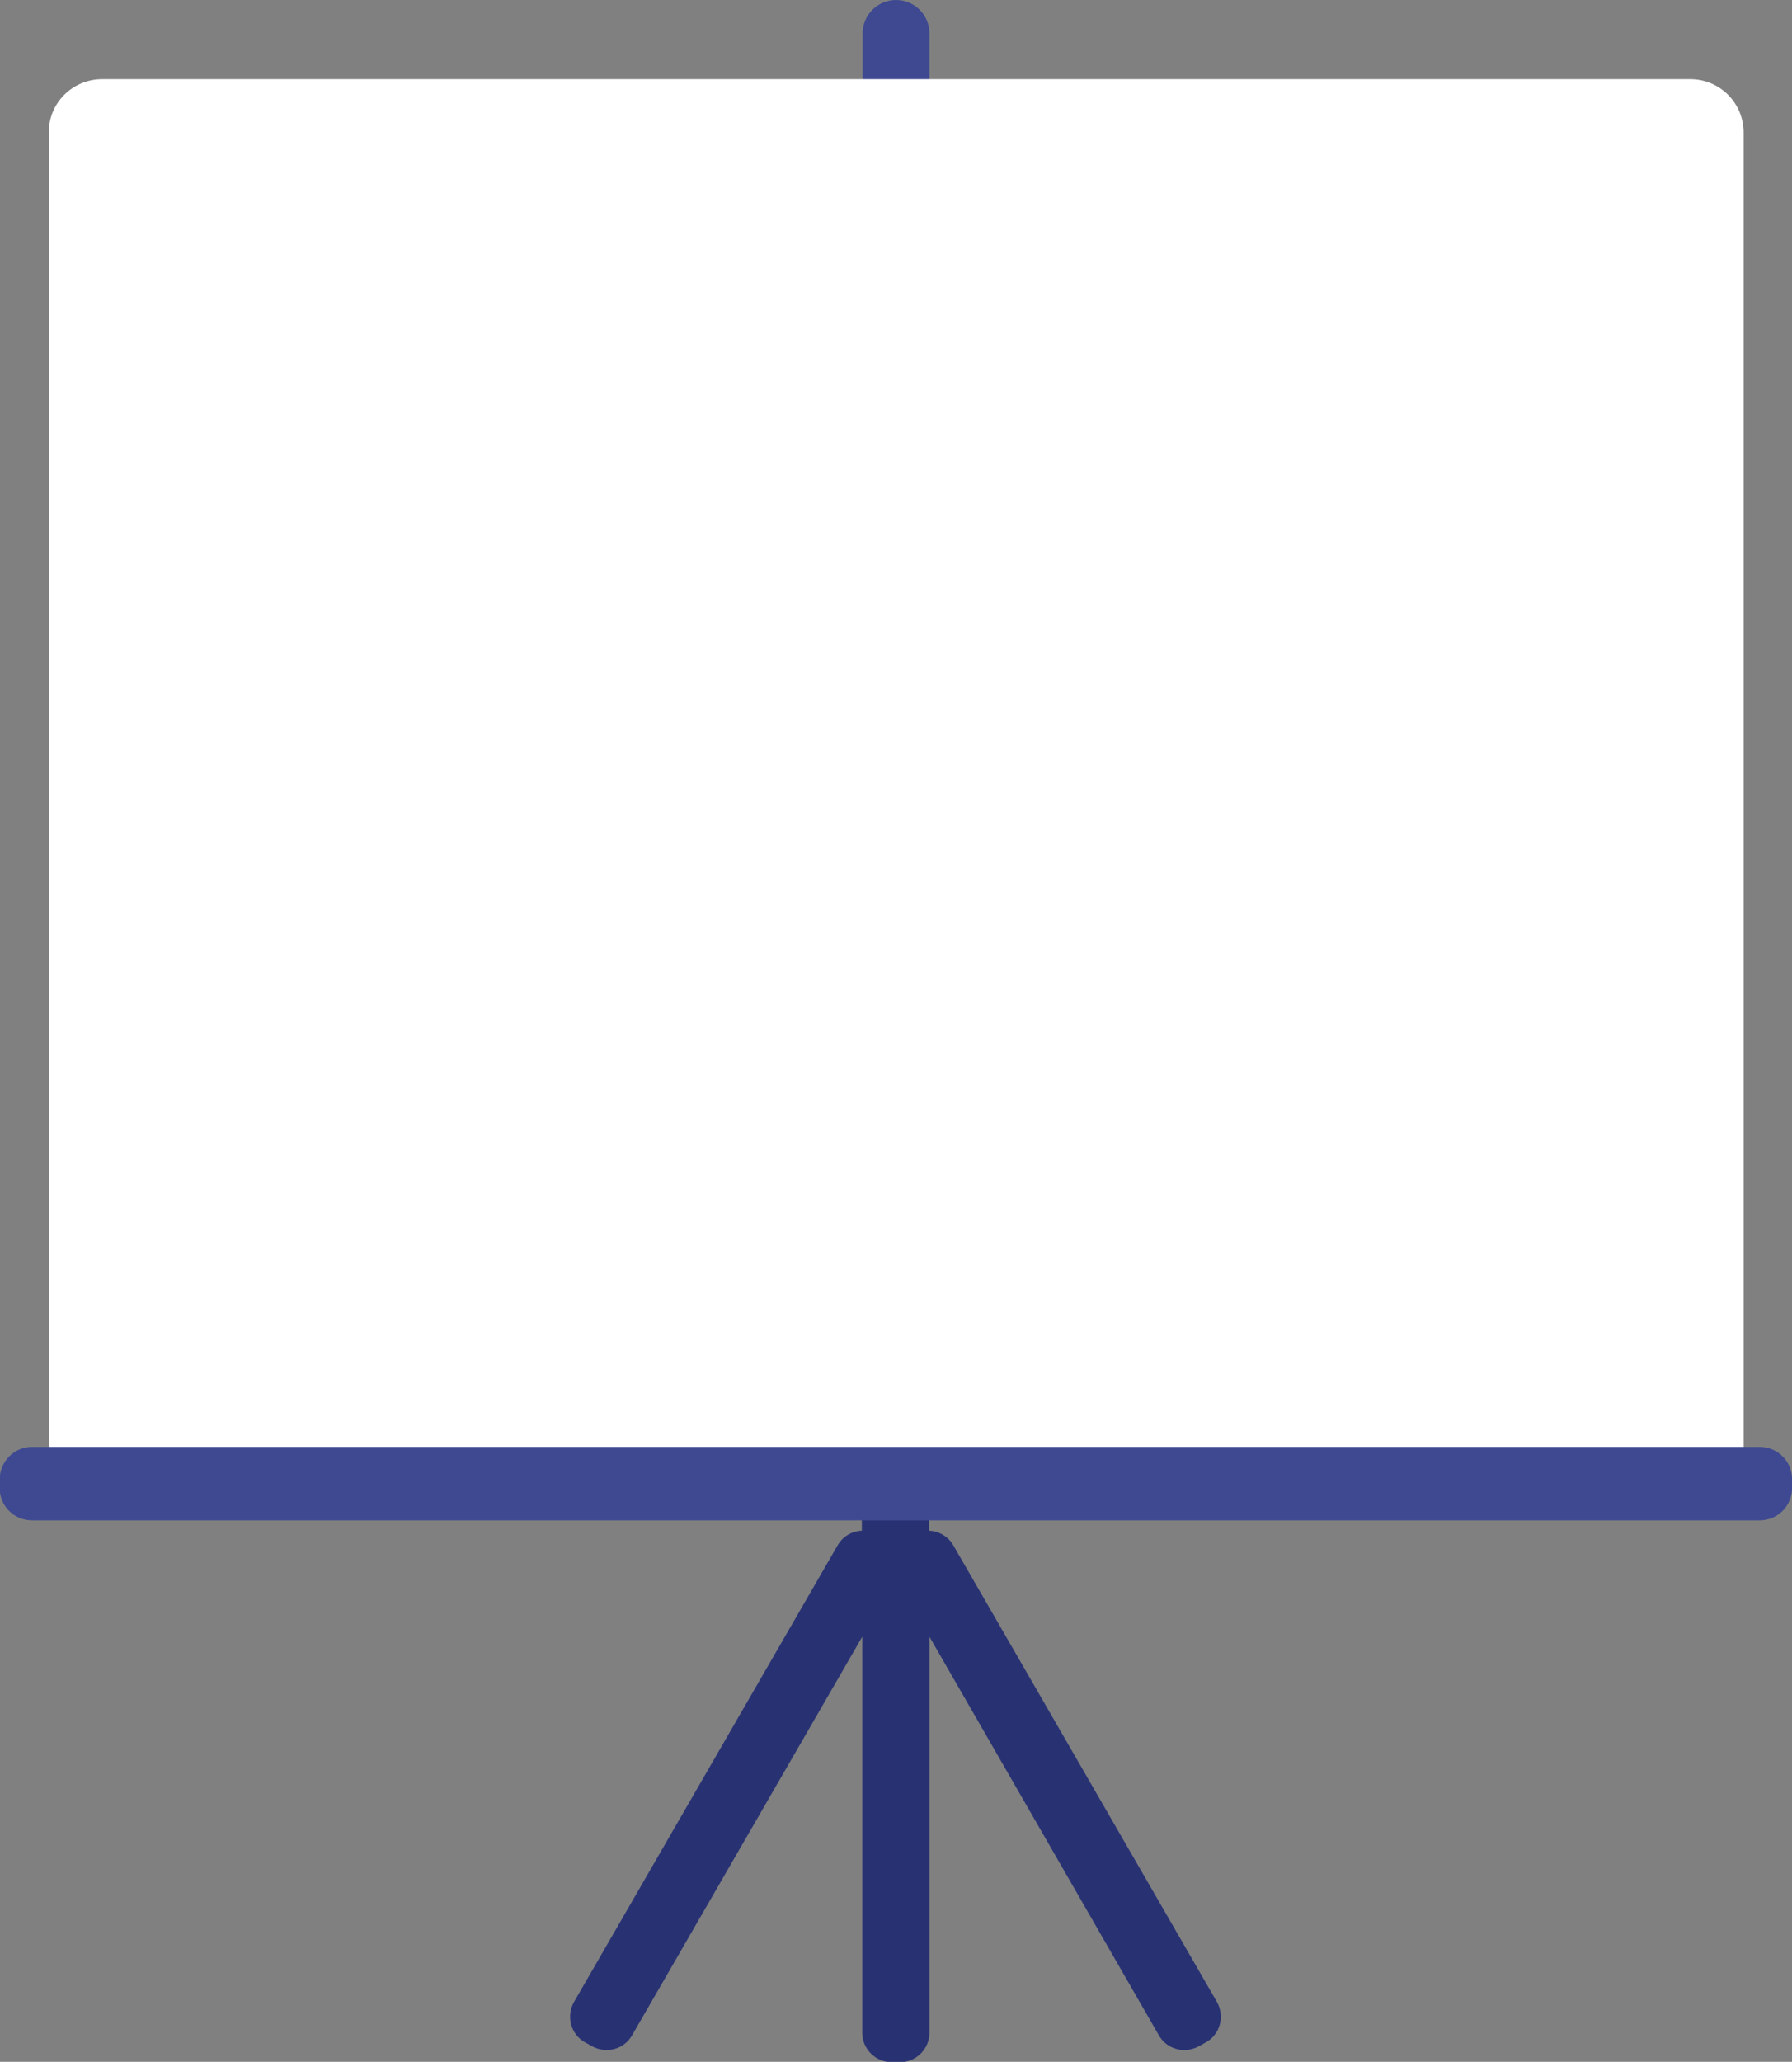
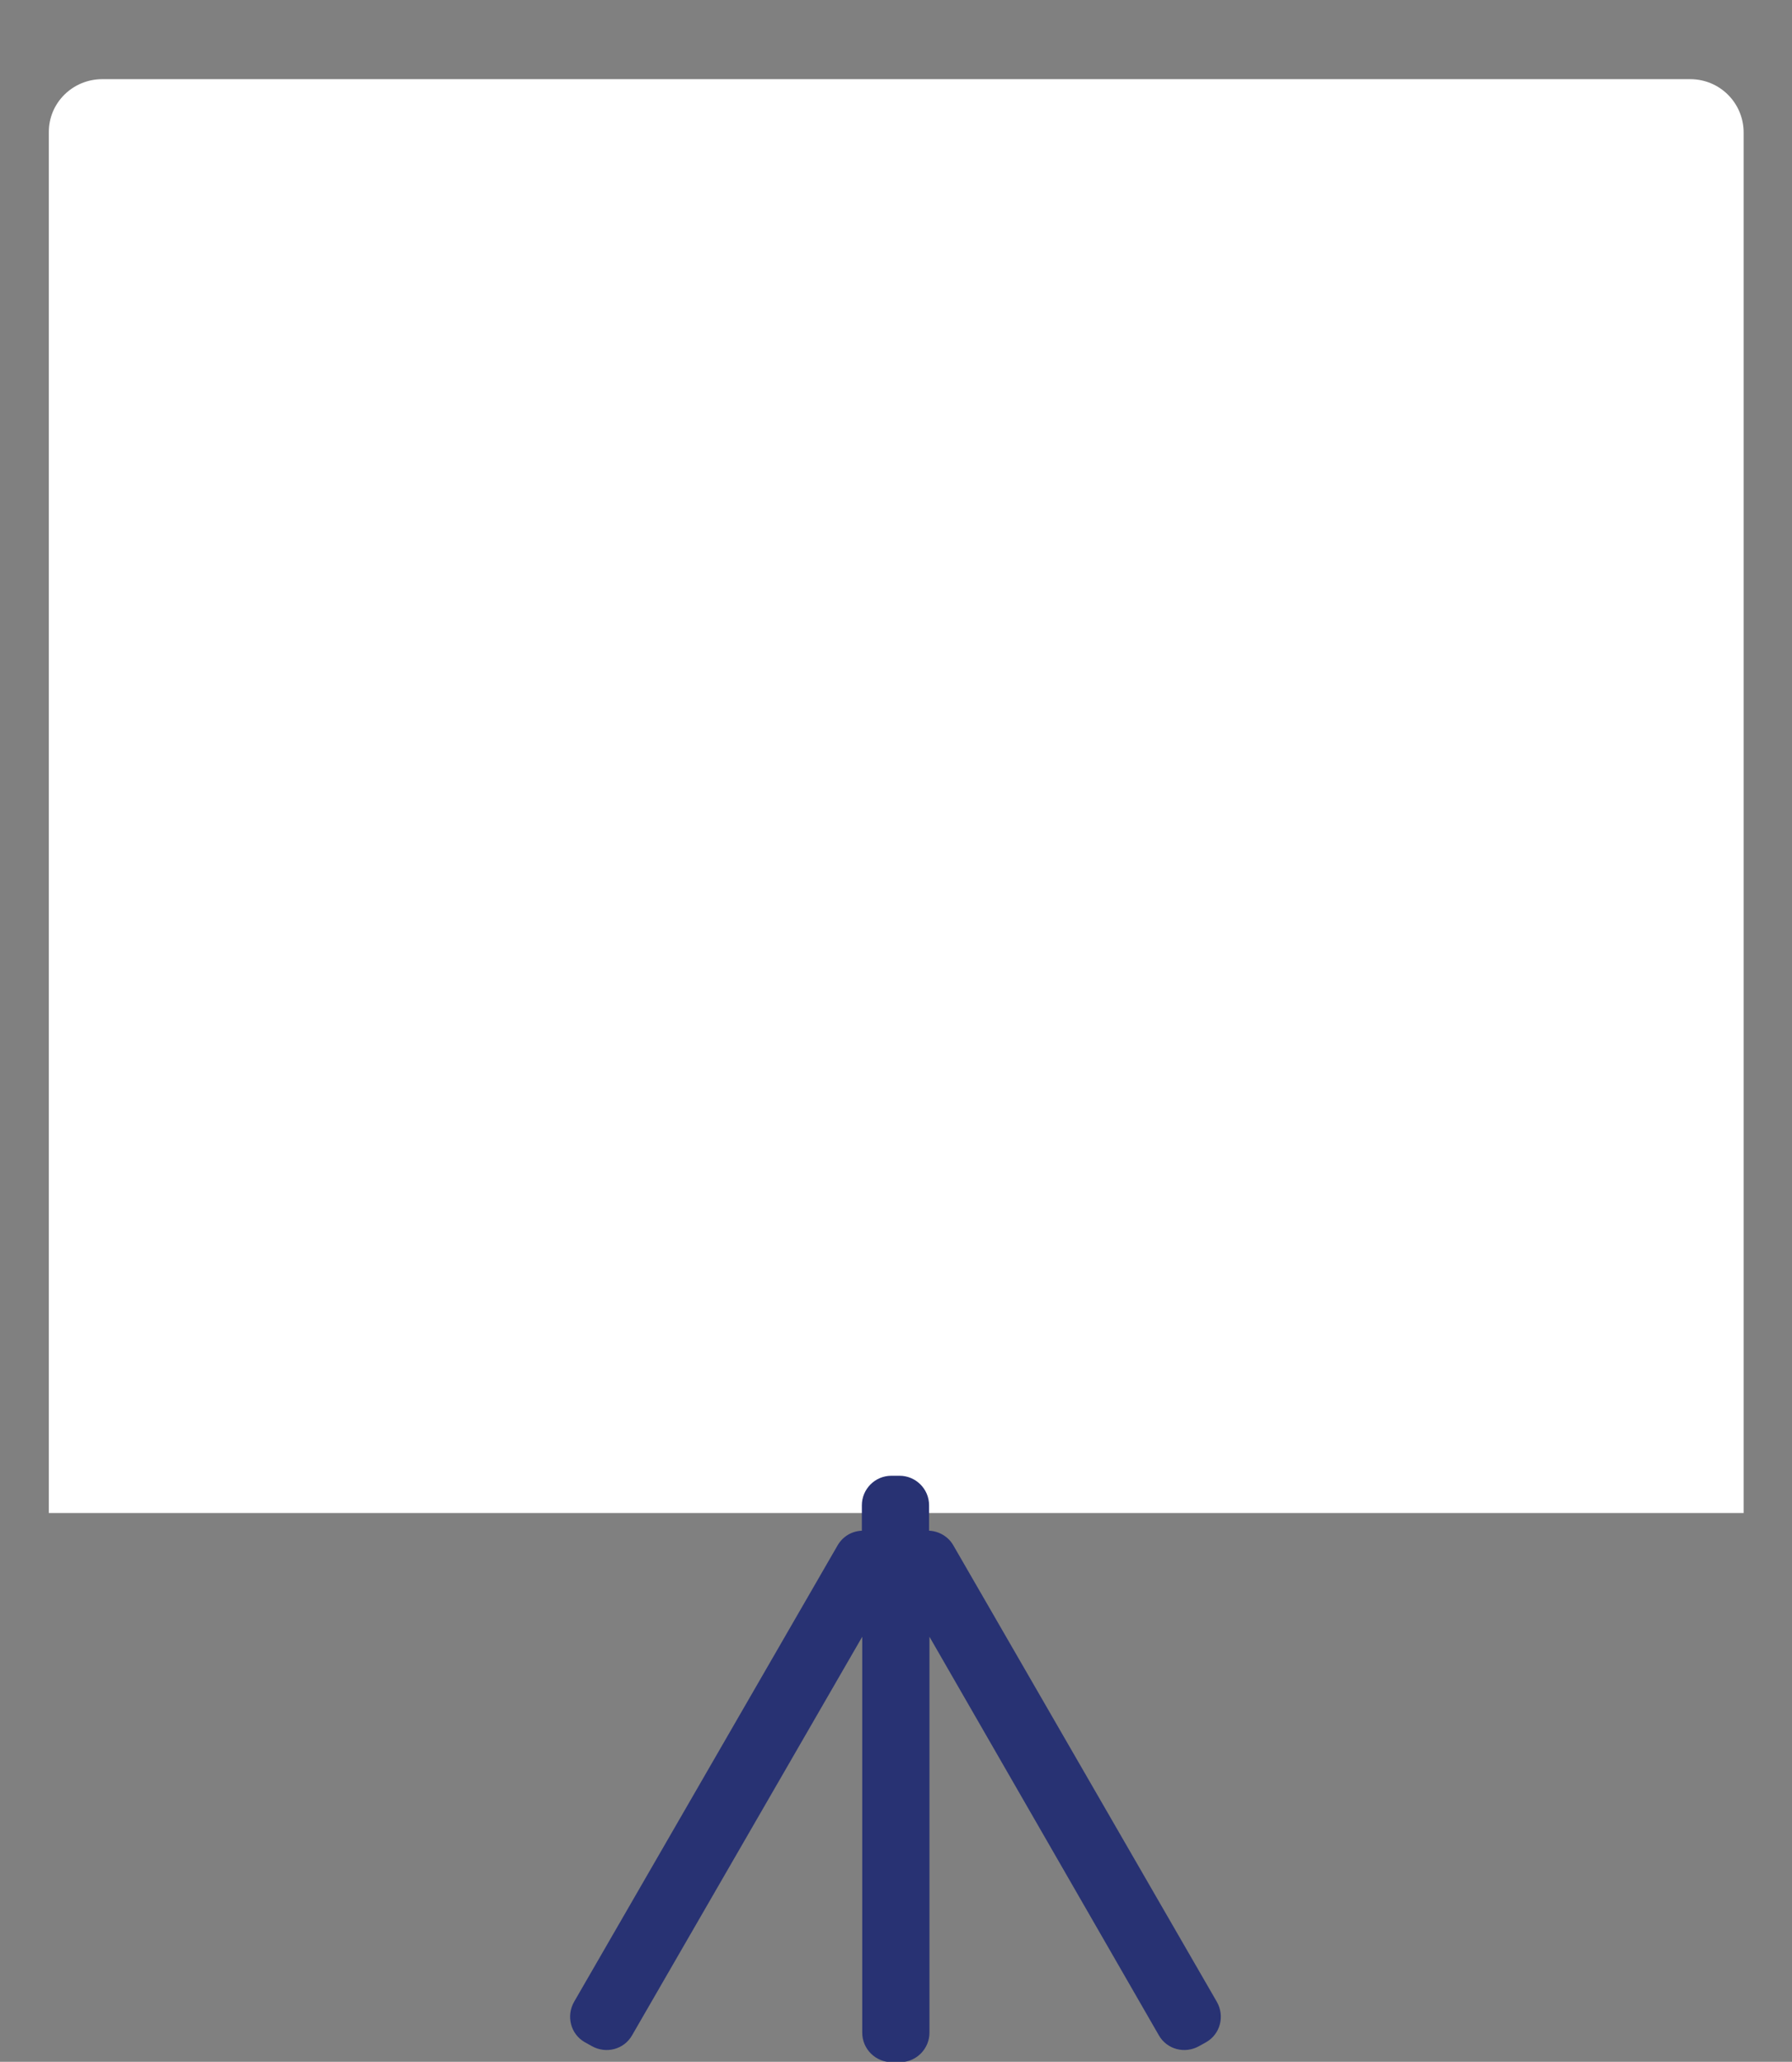
<svg xmlns="http://www.w3.org/2000/svg" id="Слой_1" x="0px" y="0px" viewBox="0 0 466.4 536.5" style="enable-background:new 0 0 466.4 536.5;" xml:space="preserve">
  <rect x="0" y="0" width="466.4" height="536.5" fill="#808080" stroke="none" />
  <style type="text/css"> .st0{fill:#3E4992;} .st1{fill:#FFFFFF;} .st2{fill:#283273;} </style>
  <g id="Presentation" transform="translate(718.911, 193)">
-     <path id="Rectangle_2_" class="st0" d="M-485.7-193L-485.7-193c4.8,0,8.7,3.9,8.7,8.7v22.1c0,4.8-3.9,8.7-8.7,8.7l0,0 c-4.8,0-8.7-3.9-8.7-8.7v-22.1C-494.4-189.1-490.5-193-485.7-193z" />
    <g id="Rectangle-2" transform="translate(9, 14)">
      <g id="Path_7_">
        <path id="XMLID_4_" class="st1" d="M-701.3-186.4h413.3c7.7,0,13.9,6.2,13.9,13.9v359.2h-441.1v-359.2 C-715.3-180.2-709-186.4-701.3-186.4z" />
      </g>
    </g>
    <path id="XMLID_2_" class="st2" d="M-477,232.9v103c0,4.2-3.4,7.7-7.7,7.7h-2.1c-4.2,0-7.7-3.4-7.7-7.7v-103l-59.9,103.7 c-2.1,3.7-6.8,4.9-10.5,2.8l-1.8-1c-3.7-2.1-4.9-6.8-2.8-10.5l68.6-118.8c1.4-2.4,3.8-3.7,6.3-3.8v-6.6c0-4.2,3.4-7.7,7.7-7.7h2.1 c4.2,0,7.7,3.4,7.7,7.7v6.6c2.5,0.1,5,1.5,6.3,3.8l68.6,118.8c2.1,3.7,0.9,8.4-2.8,10.5l-1.8,1c-3.7,2.1-8.4,0.9-10.5-2.8 L-477,232.9z" />
-     <path id="XMLID_1_" class="st0" d="M-710.6,183.5h449.7c4.6,0,8.4,3.7,8.4,8.4v2.3c0,4.6-3.7,8.4-8.4,8.4h-449.7 c-4.6,0-8.4-3.7-8.4-8.4v-2.3C-718.9,187.2-715.2,183.5-710.6,183.5z" />
  </g>
</svg>